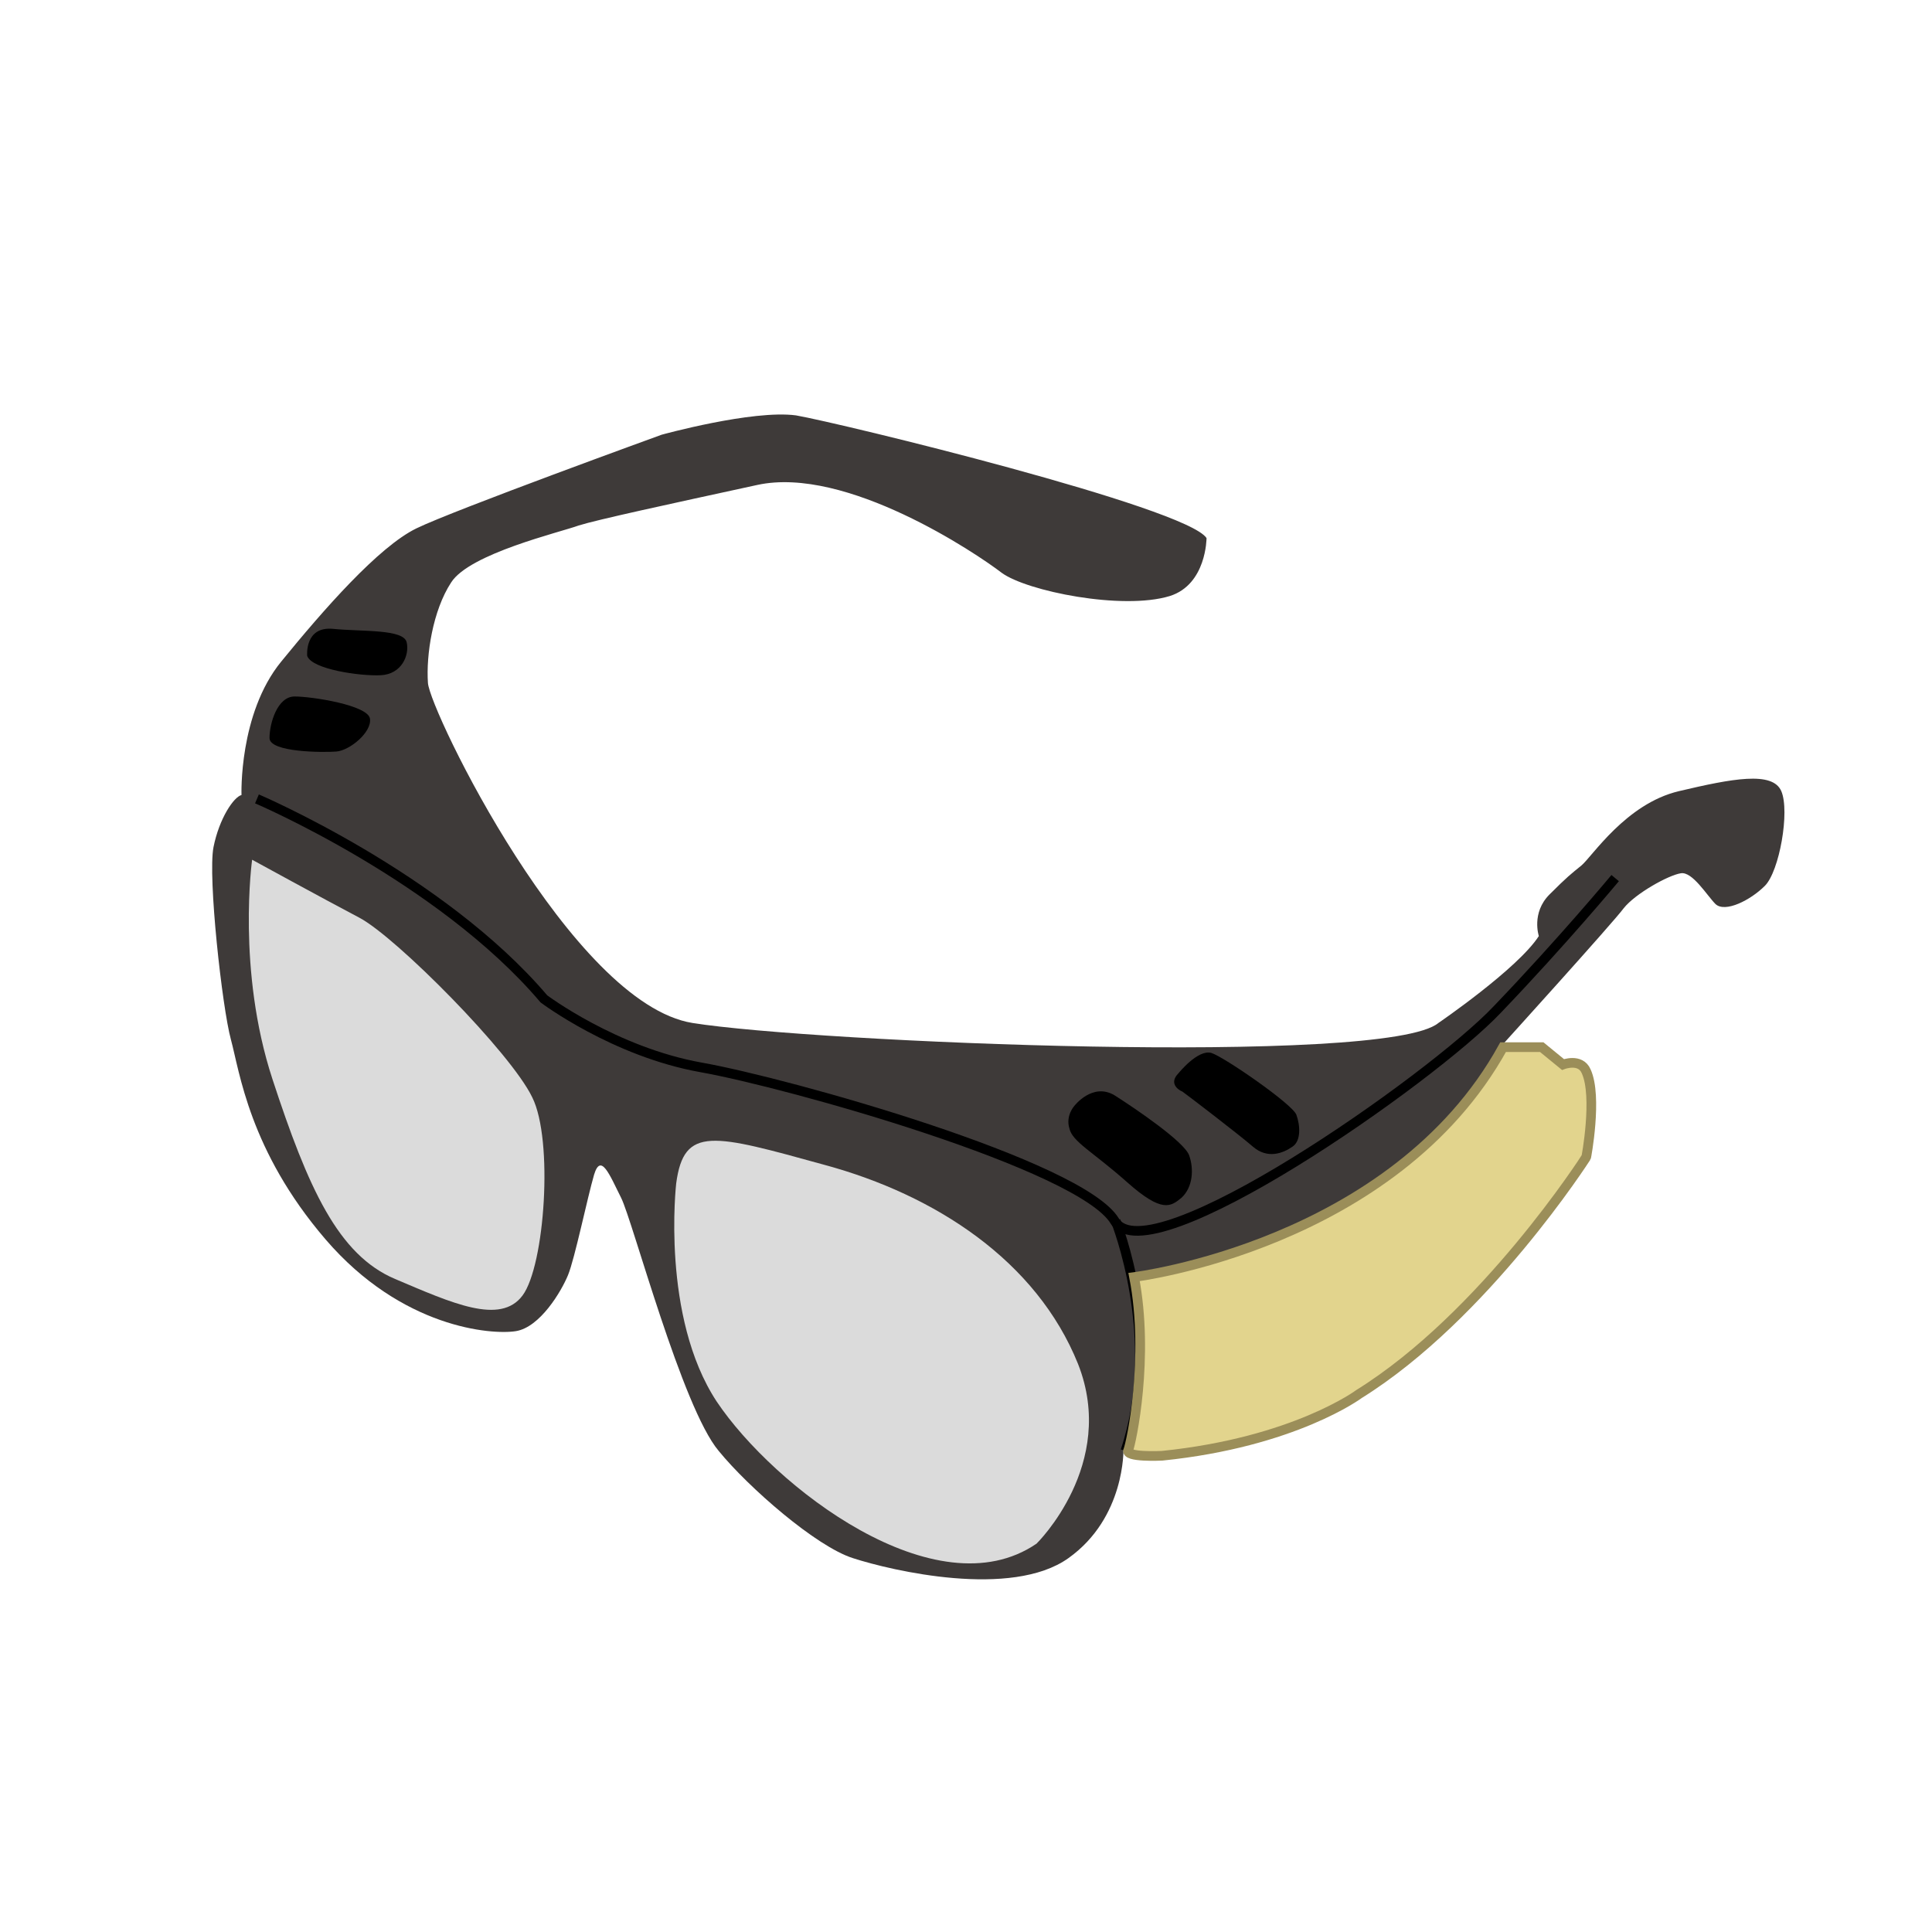
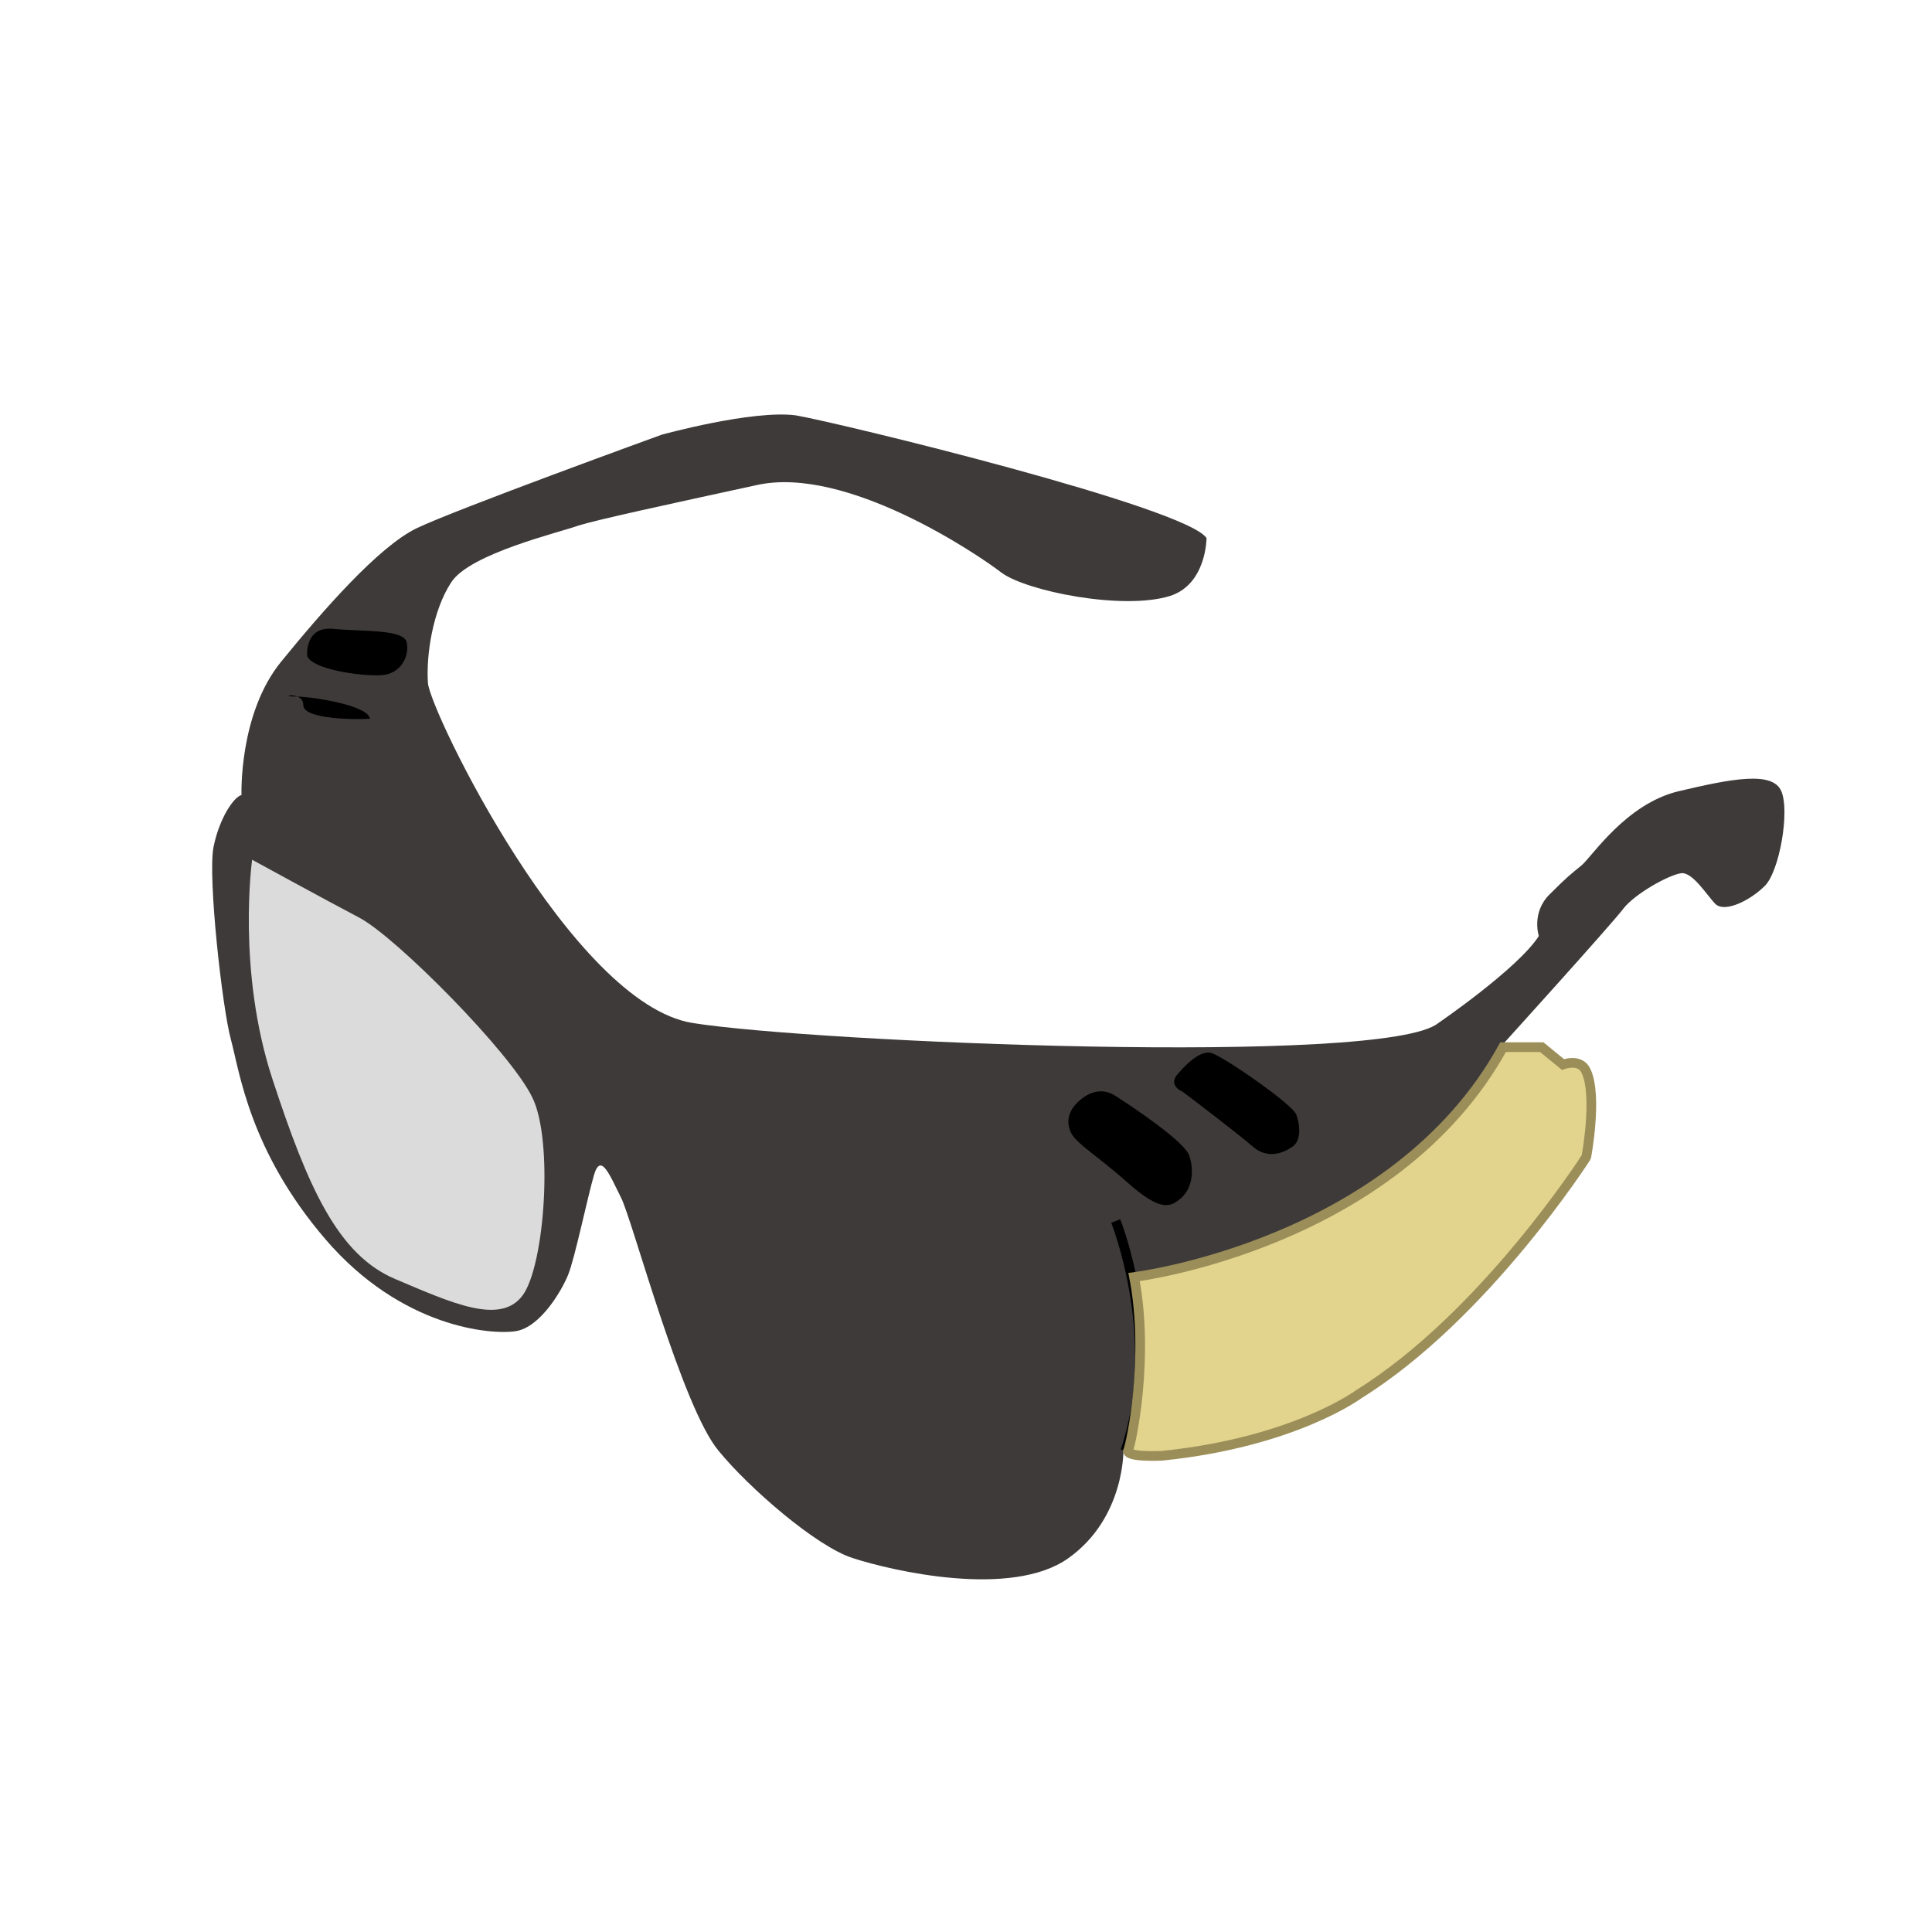
<svg xmlns="http://www.w3.org/2000/svg" version="1.1" id="Layer_4" x="0px" y="0px" viewBox="0 0 200 200" style="enable-background:new 0 0 200 200;" xml:space="preserve">
  <style type="text/css">
	.st0{fill:#FFFFFF;}
	.st1{fill:none;stroke:#73EFEF;stroke-miterlimit:10;}
	.st2{fill:#3E3A39;}
	.st3{fill:none;stroke:#000000;stroke-miterlimit:10;}
	.st4{fill:#E2D48D;stroke:#9B8E59;stroke-miterlimit:10;}
	.st5{fill:#DBDBDB;}
</style>
  <title>testimonial-1</title>
  <rect class="st0" width="200" height="200" />
  <g>
-     <path class="st1" d="M14.7,157.8" />
    <path class="st2" d="M124.9,55.7c0,0,0,4.8-3.8,6c-4.9,1.5-14.8-0.5-17.4-2.4c-2.6-2-16.1-11.1-25.3-9.1s-16.6,3.6-18.5,4.2   c-1.9,0.7-11.3,2.9-13.2,5.9c-1.9,2.9-2.6,7.5-2.4,10.4s14.9,33.2,27.4,35.2s71.8,4.5,77.2,0c0,0,8.2-5.6,10.4-9   c0,0-0.8-2.4,1.1-4.3c1.9-1.9,2.2-2.1,3.3-3c1.1-0.9,4.6-6.4,10.1-7.7c5.5-1.3,9.7-2.1,10.6,0c0.9,2.1-0.2,8.3-1.7,9.8   s-4.1,2.8-5.1,1.9c-0.9-0.9-2.4-3.4-3.6-3.2c-1.3,0.2-4.7,2.1-5.9,3.6c-1.1,1.5-12.7,14.3-12.7,14.3h4l2.2,1.8c0,0,2.2-0.9,2.5,2.1   c0.3,3-0.2,7.5-0.2,7.5s-16,21.2-25.3,25.5s-19.2,6.2-22.3,4.8c0,0,0.2,7.1-5.7,11.3c-5.9,4.2-18.3,1.3-22.3,0   c-3.8-1.2-10.8-7.3-13.9-11.1c-3.8-4.5-8.9-23.8-10.1-26.2c-1.2-2.4-2.1-4.7-2.8-2.4c-0.7,2.4-2,8.7-2.7,10.4s-2.9,5.4-5.4,5.8   c-2.5,0.4-11.8-0.3-19.7-9.5s-8.9-17.4-9.8-20.7c-0.9-3.3-2.4-16.8-1.8-19.9c0.6-3,2.1-5.2,2.9-5.4c0,0-0.3-8.4,4.1-13.8   c4.4-5.4,10.1-11.9,14-13.8c3.9-1.9,25.4-9.7,25.4-9.7s9.4-2.6,13.9-2C87,43.8,122.8,52.5,124.9,55.7z" />
    <path d="M31.8,67.9c0,0-0.3-3.1,2.7-2.8c3,0.3,7.3,0,7.6,1.4c0.3,1.3-0.5,3.3-2.7,3.4C37.3,70,32.3,69.3,31.8,67.9z" />
-     <path d="M30.5,72.1c1.8,0,7.6,0.9,7.8,2.3c0.2,1.4-2.1,3.3-3.5,3.4c-1.3,0.1-6.9,0.1-6.9-1.4S28.7,72.1,30.5,72.1z" />
+     <path d="M30.5,72.1c1.8,0,7.6,0.9,7.8,2.3c-1.3,0.1-6.9,0.1-6.9-1.4S28.7,72.1,30.5,72.1z" />
    <path class="st3" d="M25.3,71.5" />
    <path d="M111.2,114.5c0,0,1.9-2.5,4.2-1.1c2.2,1.4,7.2,4.8,7.7,6.2c0.5,1.4,0.4,3.3-0.8,4.4c-1.1,0.9-2,1.6-5.6-1.6s-5.7-4.2-6-5.6   C110.3,115.5,111.2,114.5,111.2,114.5z" />
    <path d="M122,111.1c0,0,2-2.5,3.4-2.1c1.3,0.4,8.4,5.3,8.8,6.4s0.5,2.7-0.4,3.3c-1,0.7-2.6,1.3-4.1,0s-7-5.5-7.3-5.7   C121.9,112.8,121,112.1,122,111.1z" />
-     <path class="st3" d="M26.6,82.7c0,0,19,8.1,29.7,20.7c0,0,7.3,5.5,16.3,7.1c9,1.6,39.3,10.1,42.8,15.9s32.8-14.7,39.6-21.9   c6.8-7.1,12.2-13.6,12.2-13.6" />
    <path class="st3" d="M116.5,150.2c3.9-11.6-1-23.8-1-23.8" />
    <path class="st4" d="M117.4,132.2c0,0,26.9-3.3,38.2-23.8h4l2.2,1.8c0,0,1.8-0.7,2.4,0.7c1.2,2.6,0,9,0,8.9   c0,0-10.5,16.4-23.5,24.5c0,0-6.7,5-20.4,6.4c0,0-3.9,0.2-3.5-0.6C117.1,149.4,119,140.5,117.4,132.2z" />
    <path class="st5" d="M26.1,89c0,0-1.6,11.4,2.1,22.7s6.8,18.2,12.7,20.7s10.9,4.8,13.2,1.7c2.3-3.1,3.2-16.1,1-20.5   C52.9,109,41,97,37.2,95S26.1,89,26.1,89z" />
-     <path class="st5" d="M70,122.5c0,0-1.6,13.8,4.2,22.6c5.9,8.8,22.7,21.8,33.1,14.7c0,0,8.4-8.2,4.3-18.6   c-4.3-10.7-14.8-17.5-26.2-20.6C73.8,117.4,70.8,116.5,70,122.5z" />
  </g>
</svg>